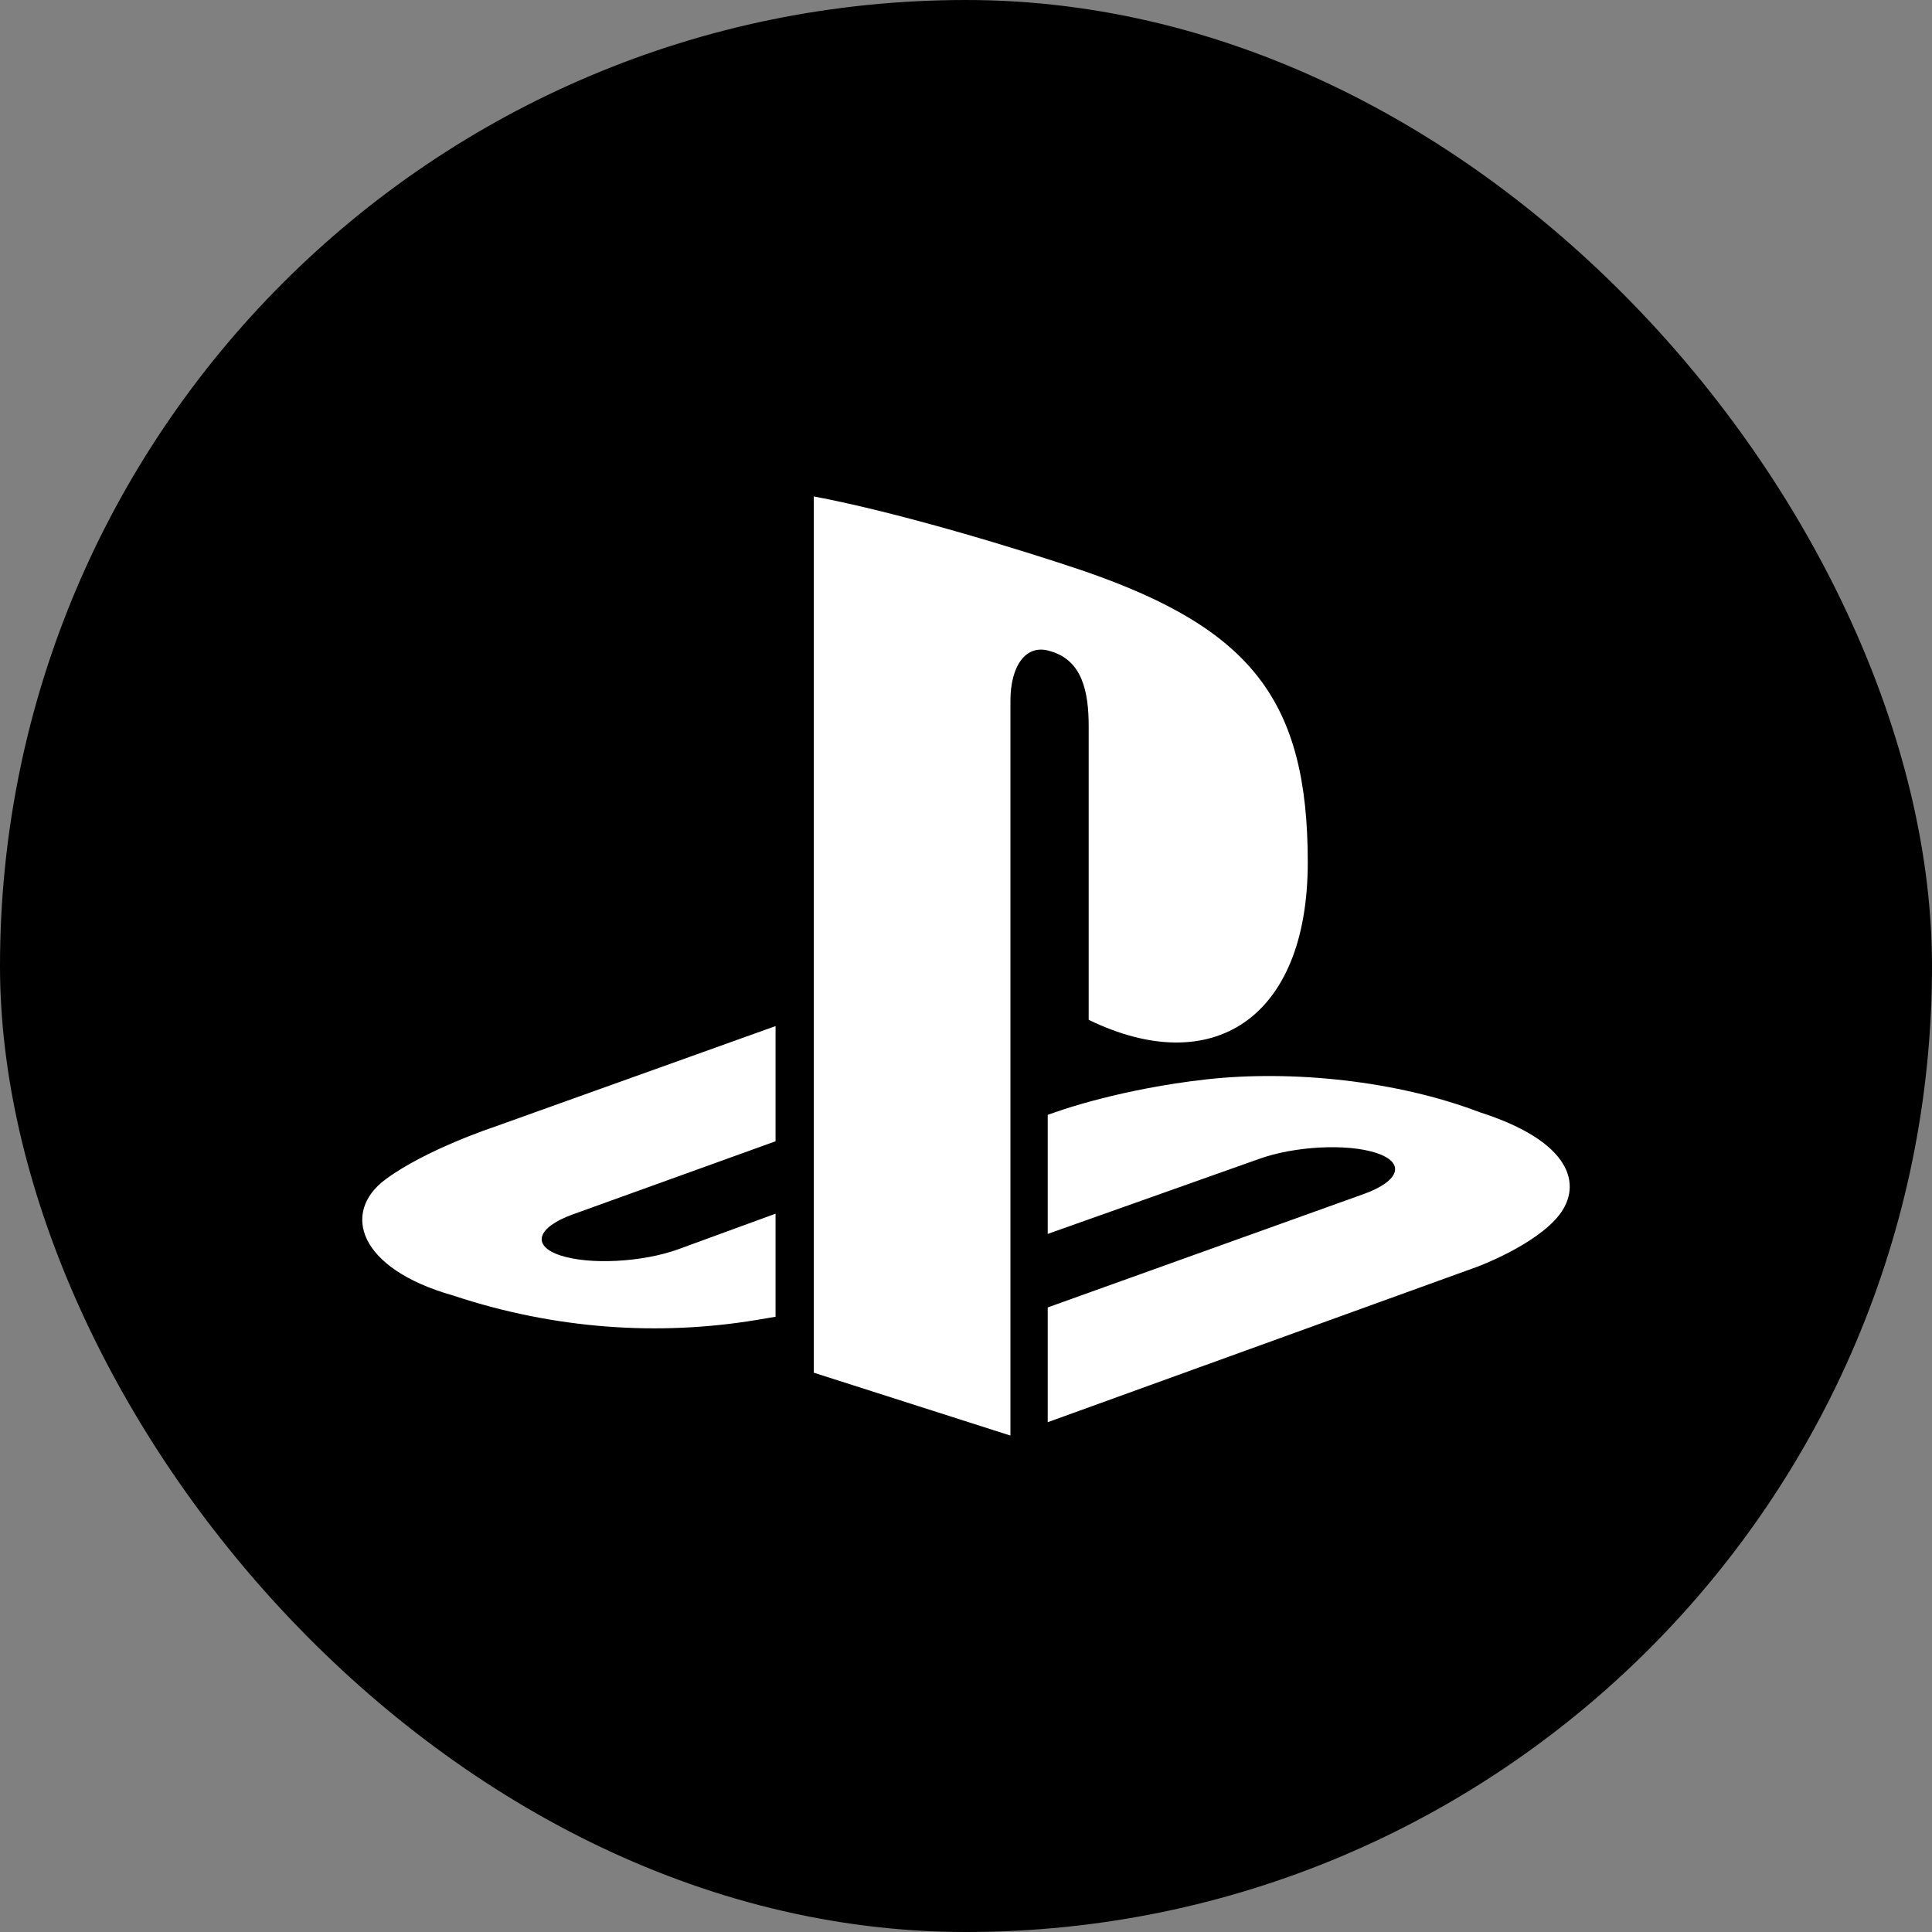
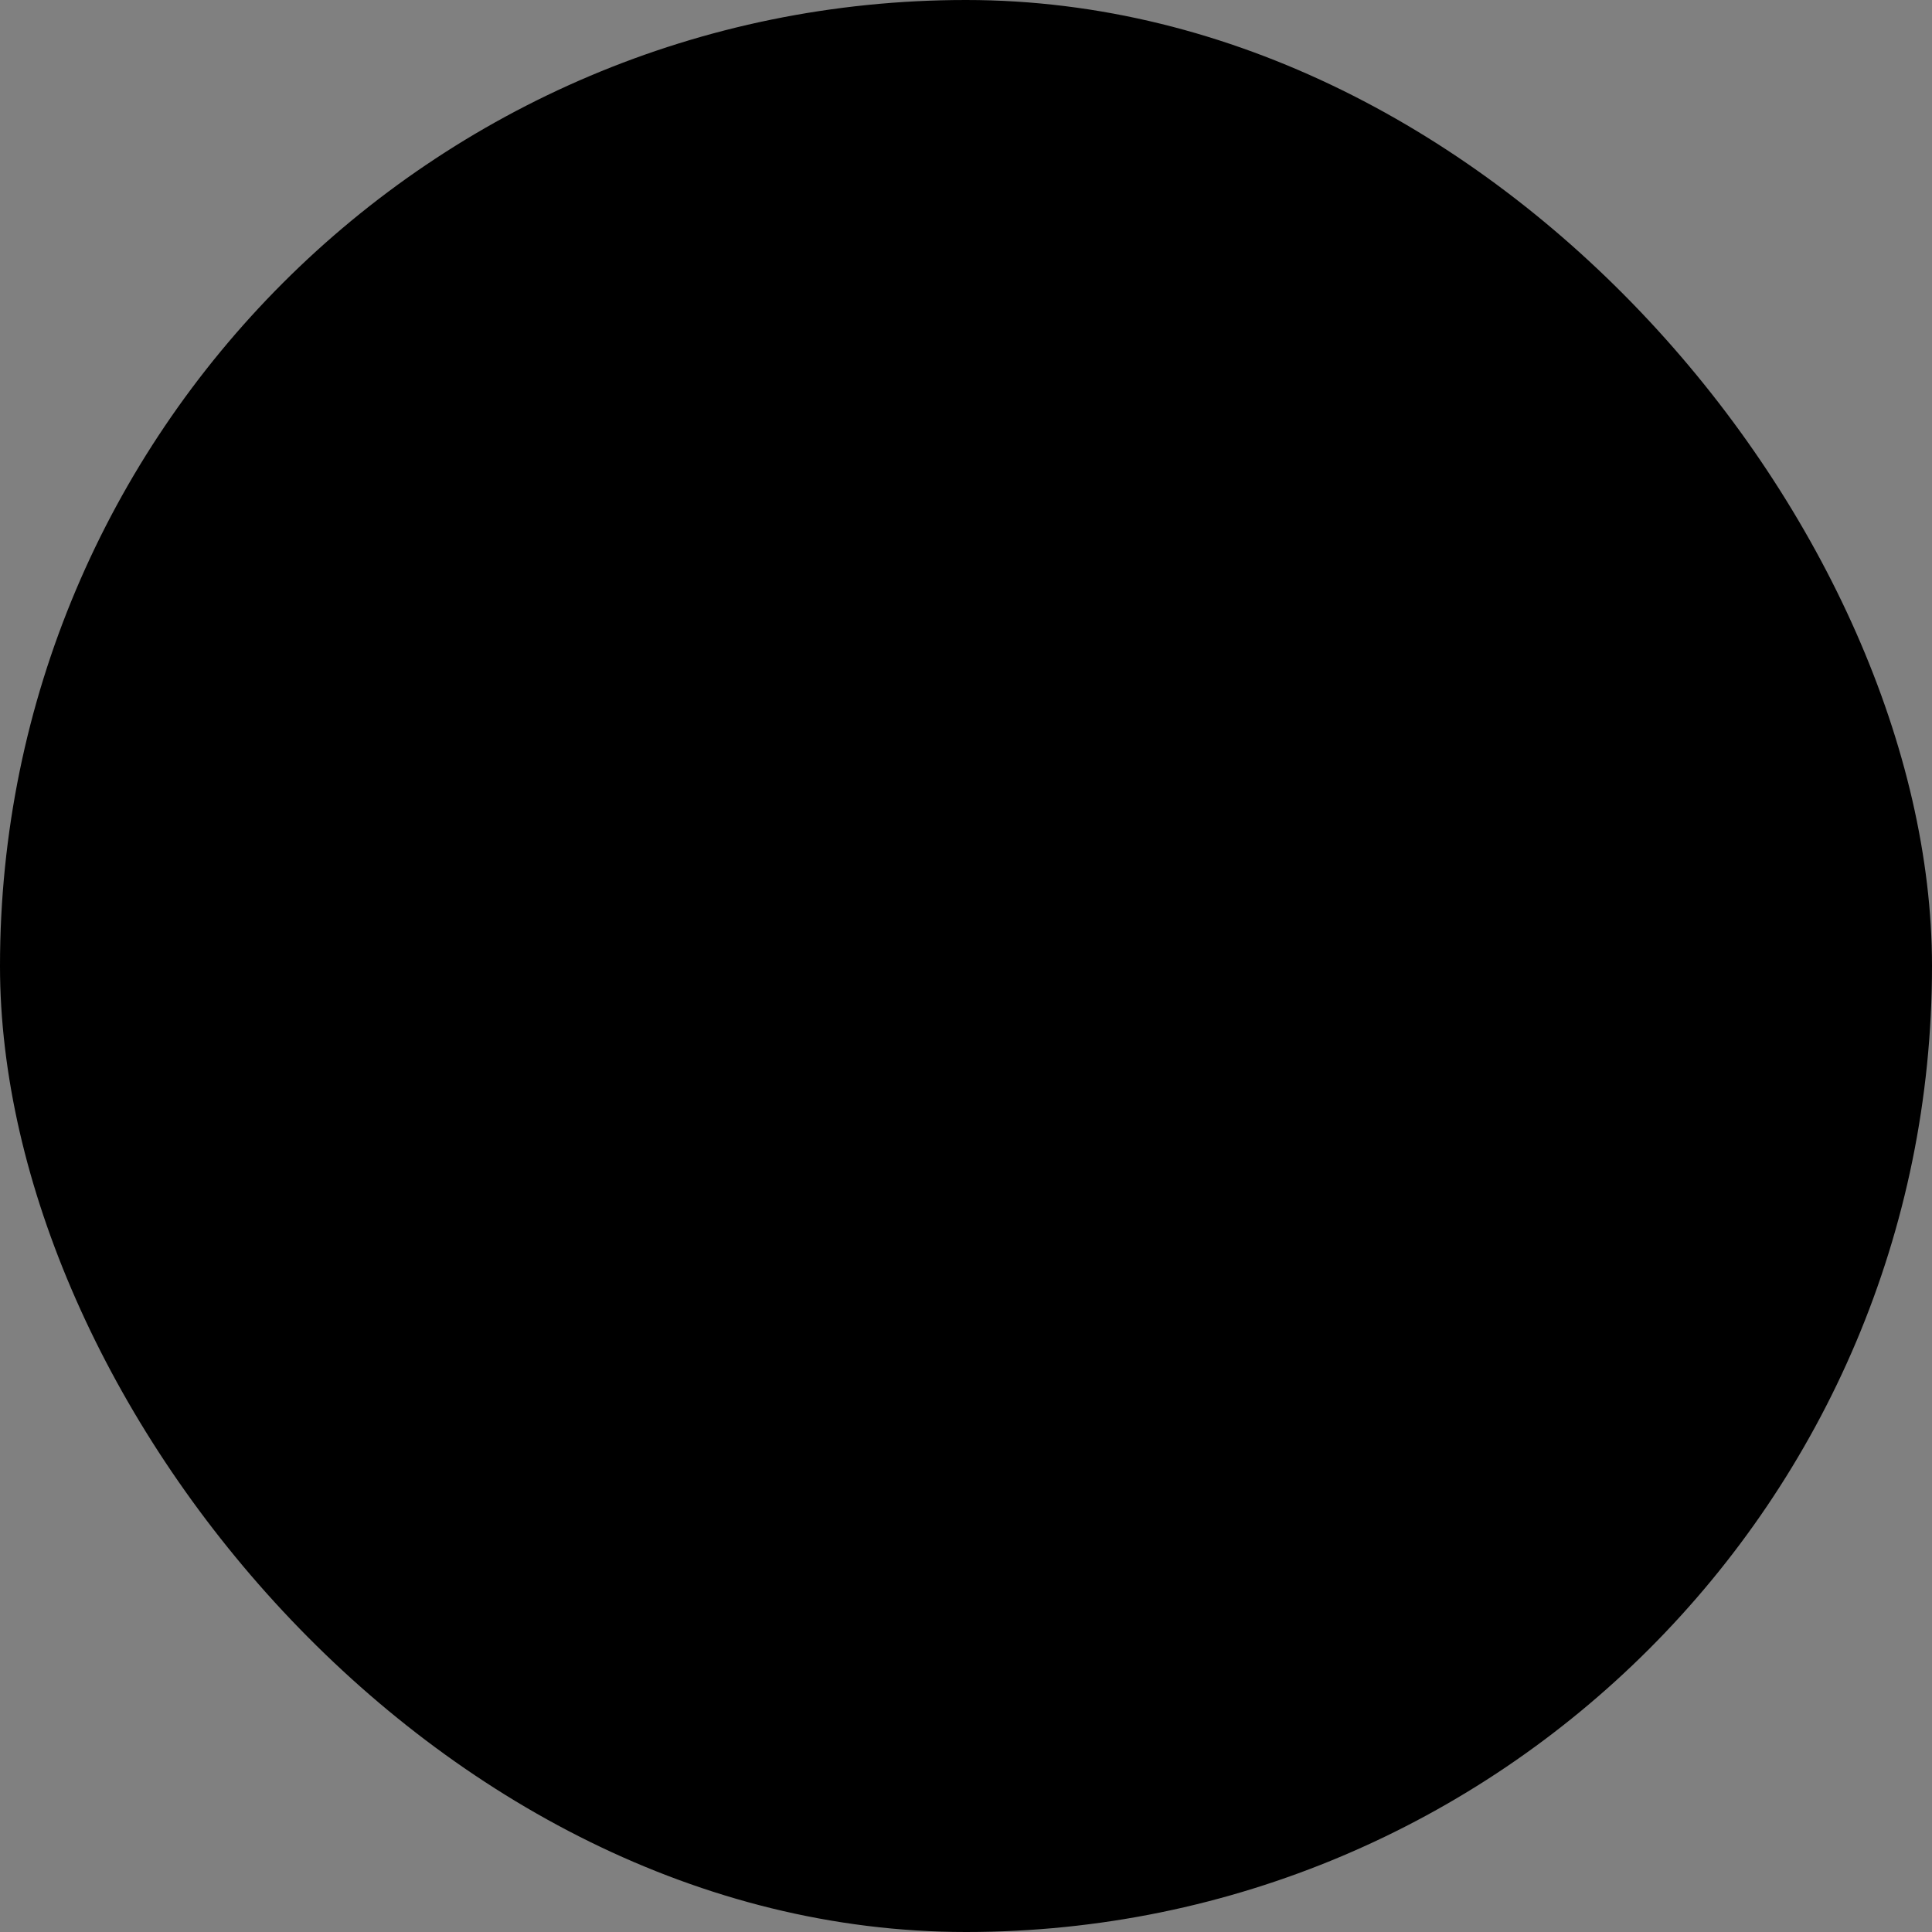
<svg xmlns="http://www.w3.org/2000/svg" width="40" height="40" viewBox="0 0 40 40" fill="none">
  <rect x="0" y="0" width="40" height="40" fill="#808080" stroke="none" />
  <rect width="40" height="40" rx="20" fill="black" />
-   <path fill-rule="evenodd" clip-rule="evenodd" d="M32.278 25.16C31.789 25.781 30.593 26.224 30.593 26.224L21.692 29.445V27.069L28.243 24.718C28.986 24.449 29.1 24.07 28.496 23.871C27.893 23.671 26.801 23.728 26.057 23.998L21.692 25.547V23.081L21.944 22.995C21.944 22.995 23.205 22.545 24.979 22.347C26.752 22.15 28.923 22.374 30.628 23.025C32.549 23.637 32.765 24.539 32.278 25.16ZM22.54 21.114V15.038C22.54 14.325 22.409 13.668 21.745 13.482C21.236 13.318 20.92 13.794 20.92 14.507V29.722L16.848 28.42V10.278C18.58 10.602 21.102 11.367 22.458 11.828C25.907 13.021 27.076 14.506 27.076 17.852C27.076 21.113 25.078 22.349 22.54 21.114ZM9.377 26.821C7.404 26.261 7.076 25.095 7.975 24.423C8.806 23.803 10.219 23.336 10.219 23.336L16.057 21.244V23.629L11.856 25.144C11.114 25.413 10.999 25.793 11.602 25.992C12.206 26.191 13.299 26.134 14.042 25.865L16.057 25.128V27.262C15.929 27.285 15.787 27.308 15.655 27.33C13.639 27.662 11.492 27.524 9.377 26.821Z" fill="white" />
</svg>